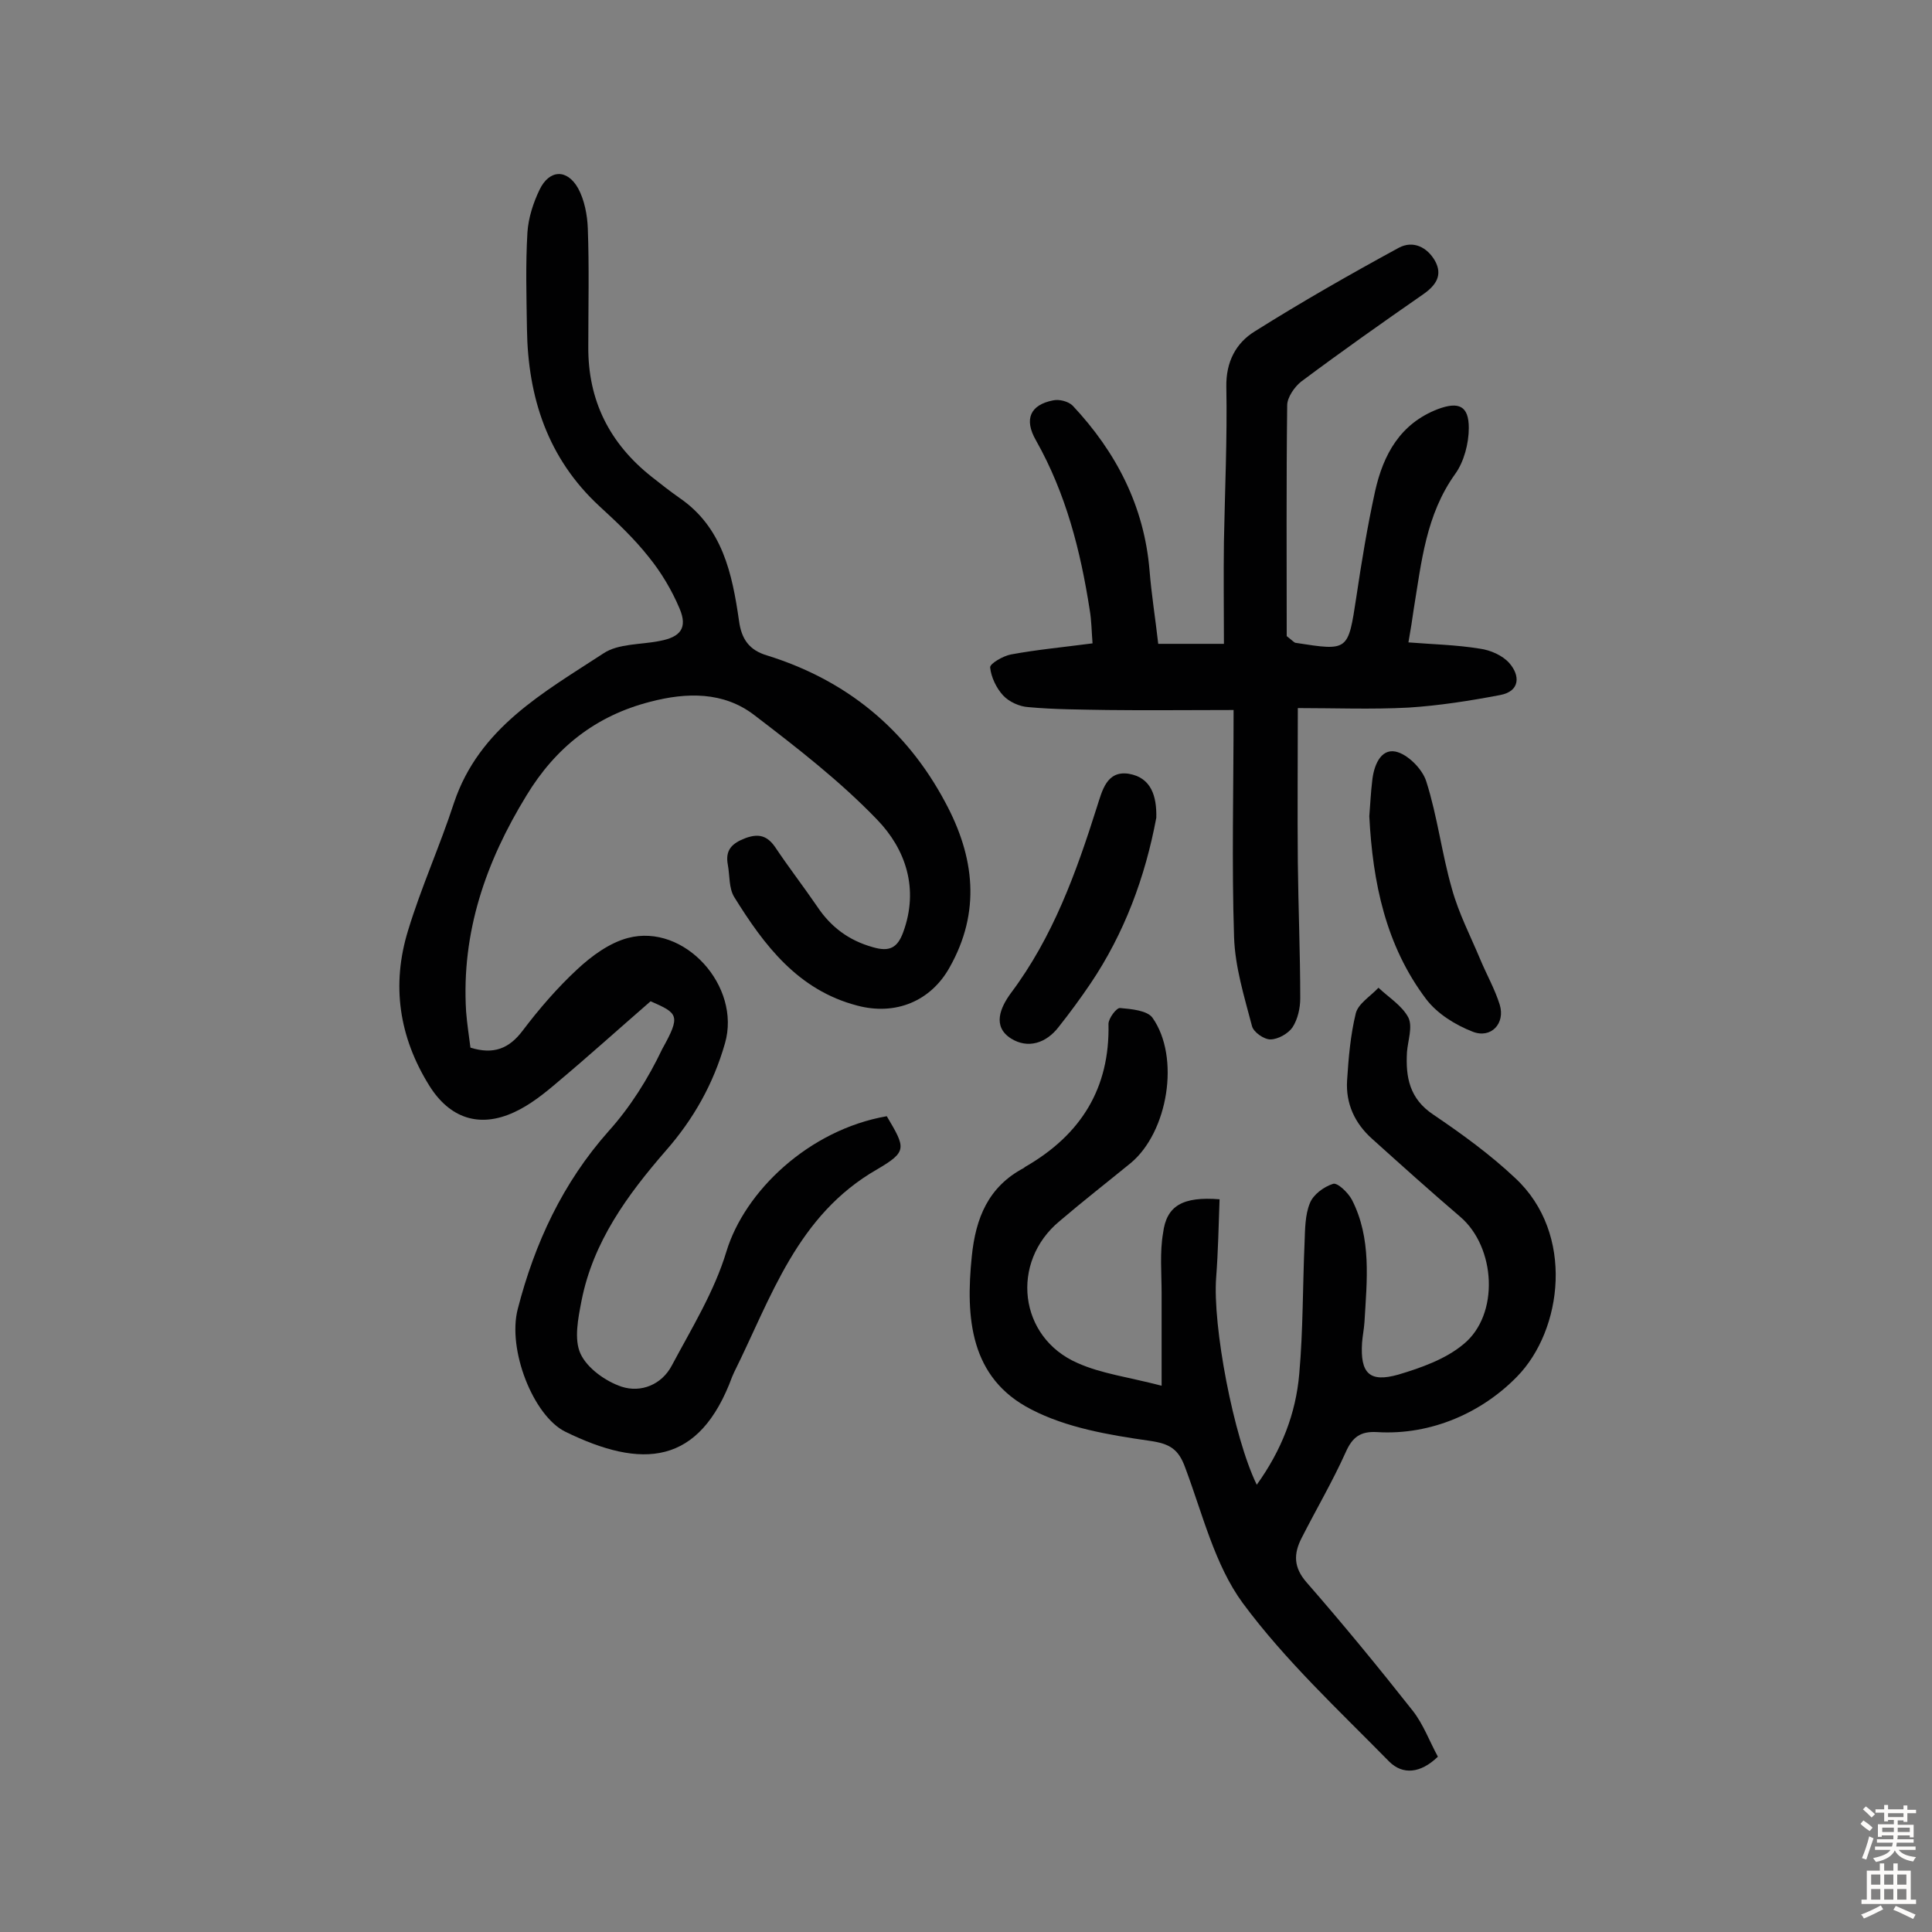
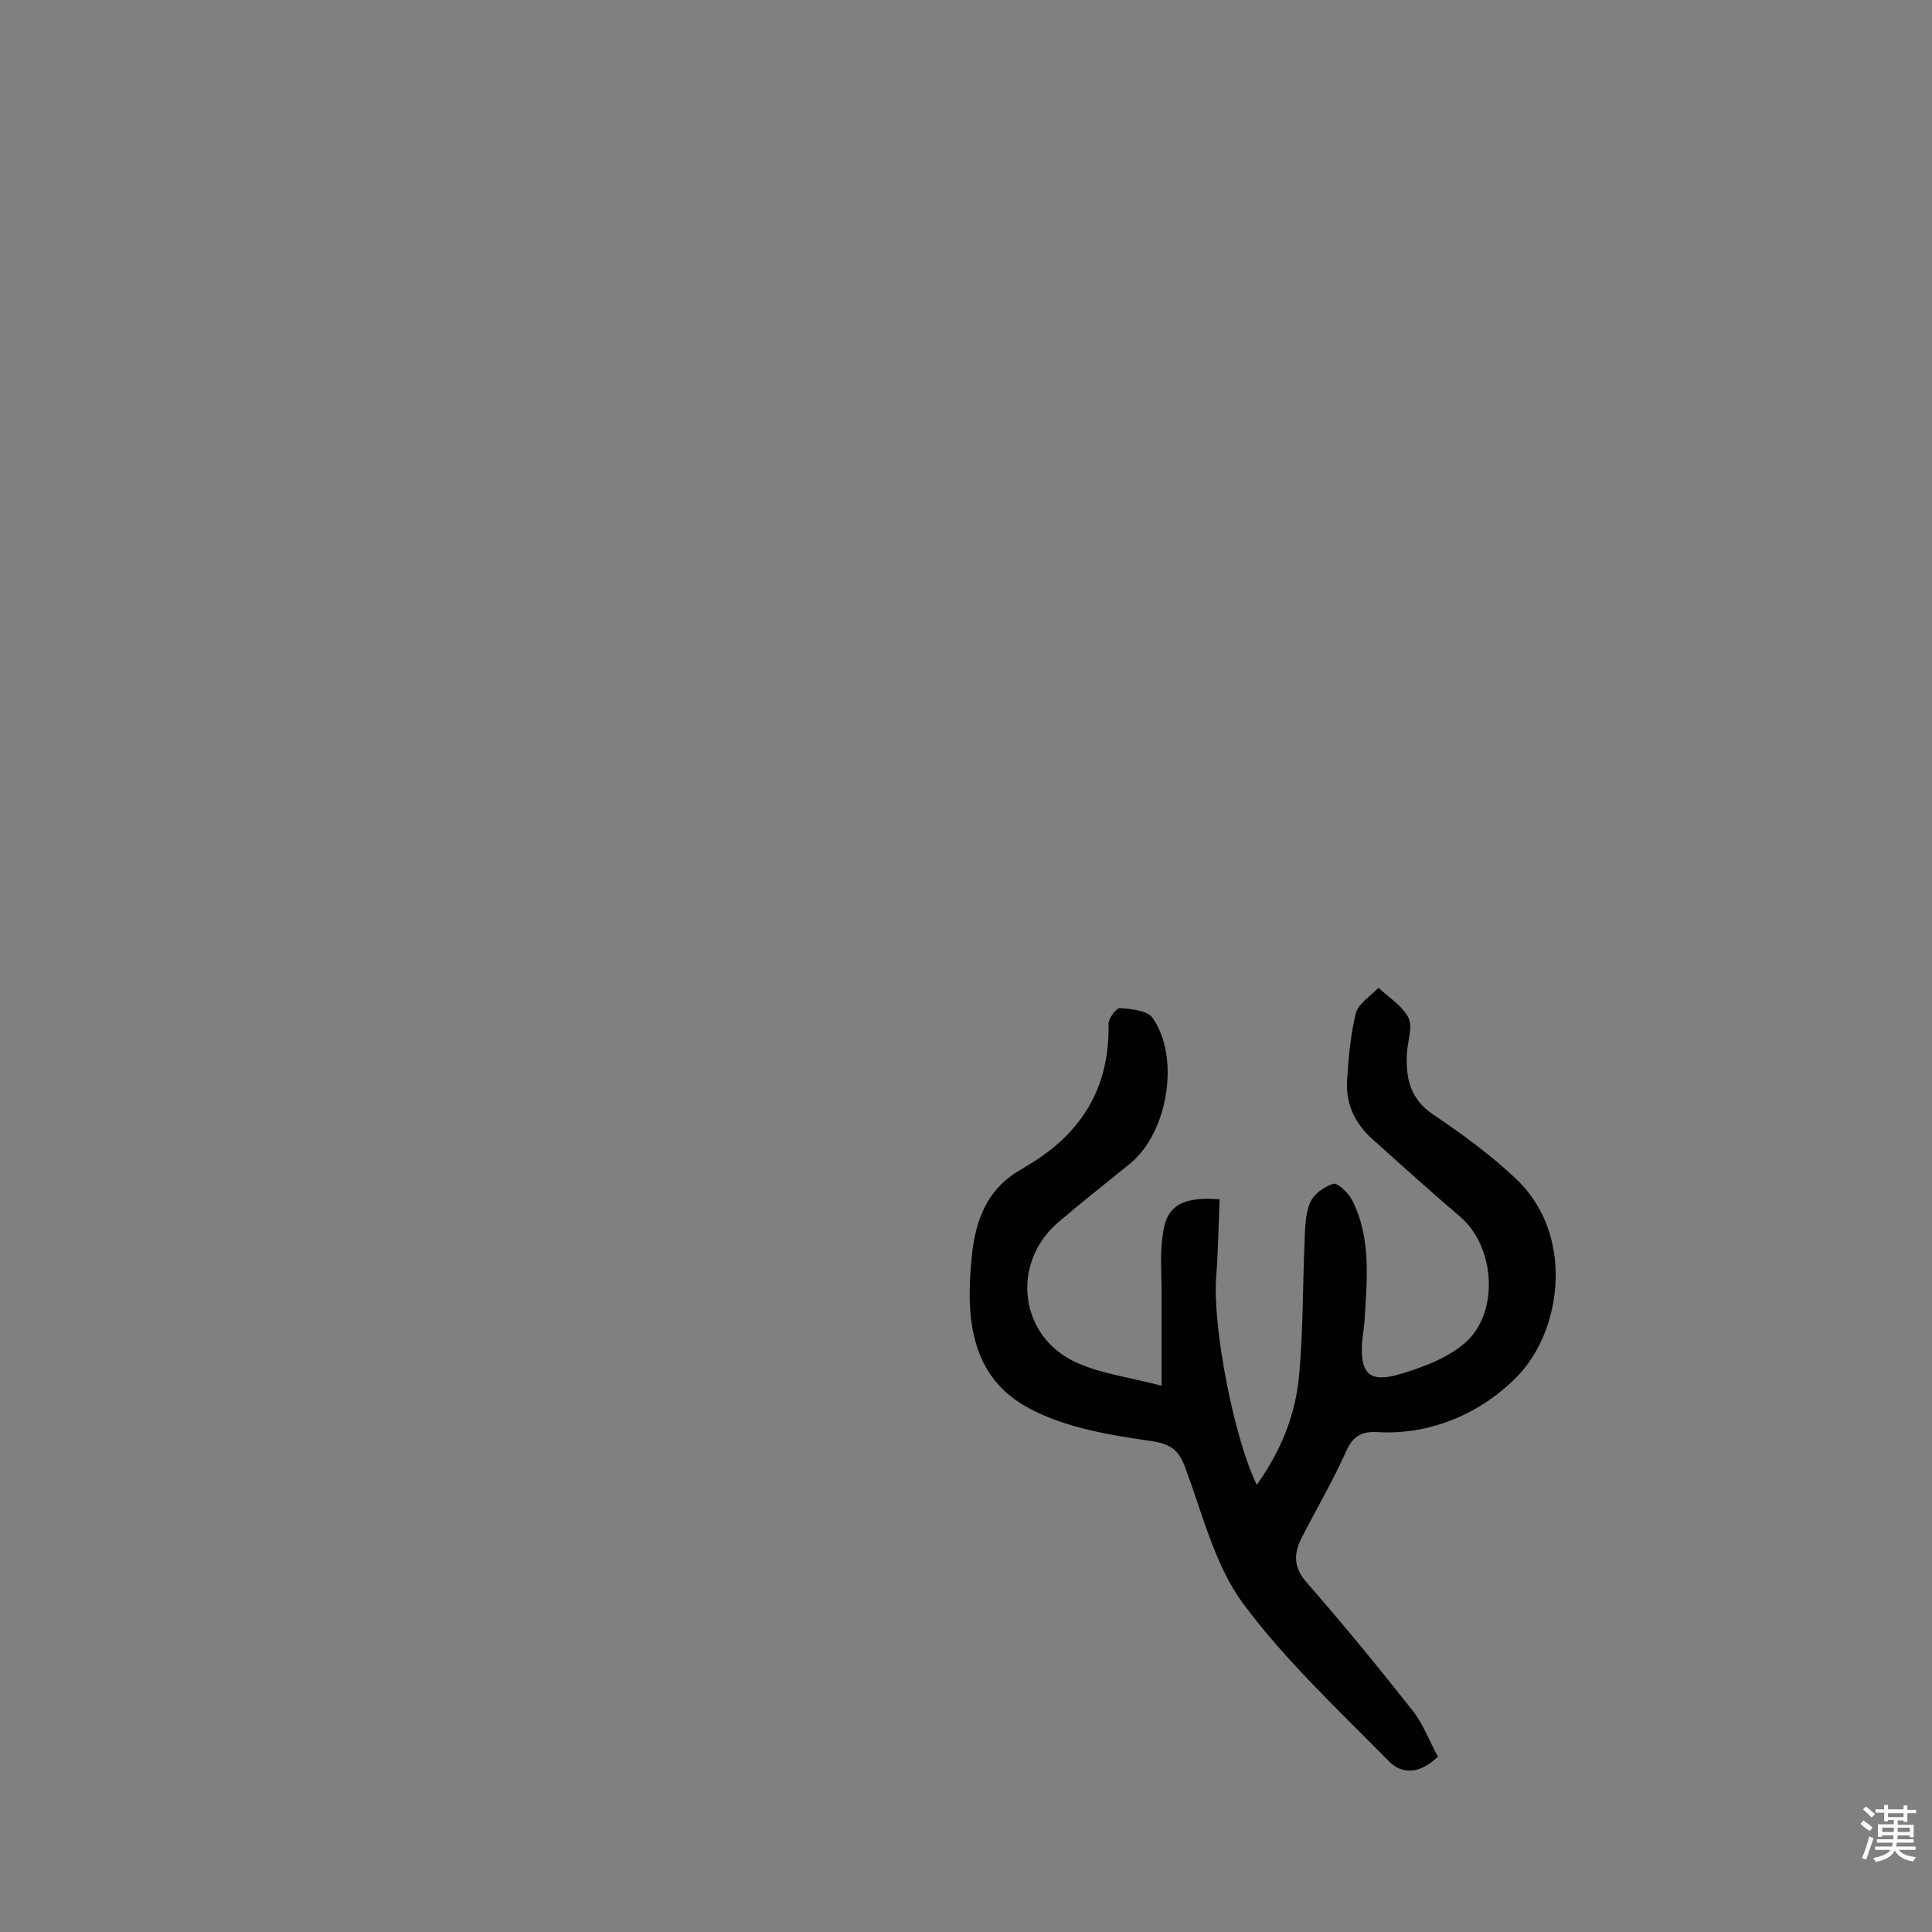
<svg xmlns="http://www.w3.org/2000/svg" enable-background="new 0 0 400 400" viewBox="0 0 400 400">
  <rect x="0" y="0" width="400" height="400" fill="#808080" stroke="none" />
  <g fill="#010102">
-     <path d="m134.7 207.3c-6.9 6-13 11.5-19.2 16.7-2.8 2.4-5.8 4.8-9.1 6.3-7.2 3.3-13.3 1.2-17.5-5.5-6.3-10.1-7.9-20.9-4.4-32.2 2.7-8.9 6.6-17.5 9.5-26.4 5.2-15.5 18.5-22.8 30.9-30.9 3.1-2.1 7.8-1.8 11.7-2.6 4.3-.8 5.8-2.7 4.1-6.7-1.6-3.8-3.8-7.5-6.4-10.7-3-3.8-6.6-7.2-10.2-10.5-10.7-9.9-14.8-22.5-15-36.7-.1-6.7-.3-13.3.1-20 .2-3 1.2-6.1 2.5-8.8 2-4.2 5.7-4.4 8-.3 1.3 2.4 1.9 5.5 2 8.3.3 8.1.1 16.2.1 24.4-.1 11.2 4.4 20.1 13.1 27 1.9 1.5 3.8 3 5.8 4.4 8.9 6.1 10.9 15.7 12.3 25.4.5 3.8 2.1 6.1 5.8 7.2 16.4 5.1 28.8 15.2 36.9 30.4 6.1 11.3 7.4 22.7.9 34.2-3.9 7-11.2 10-19.1 7.9-12.3-3.2-19.3-12.5-25.5-22.5-1.1-1.8-.9-4.4-1.3-6.6-.6-3.1.8-4.5 3.7-5.6 2.8-1 4.5-.4 6.1 1.9 2.8 4.2 5.9 8.2 8.7 12.3 2.8 4.2 6.5 7 11.5 8.4 3.4 1 5.1.2 6.3-3.1 3.3-9 .5-17.2-5.4-23.3-7.7-8-16.6-14.9-25.5-21.7-6.3-4.8-13.9-4.7-21.5-2.7-11.3 2.9-19.6 9.5-25.6 19.4-8.4 13.7-13.5 28.3-12.5 44.7.2 2.6.6 5.1.9 7.5 4.8 1.5 8 .2 10.8-3.5 3.4-4.5 7.2-8.9 11.3-12.7 3-2.8 6.7-5.5 10.5-6.5 11.7-3.1 23.5 10 20.1 21.8-2.4 8.4-6.5 15.7-12.3 22.3-7.9 9.1-15 18.8-17.4 31-.7 3.6-1.6 8-.2 11s5.2 5.7 8.5 6.8c4 1.3 8.3-.4 10.4-4.4 4.1-7.7 8.8-15.3 11.3-23.6 3.8-12.5 17.1-25.2 33.2-28 3.9 6.6 4.3 7.3-2 11-16.6 9.5-21.9 26.5-29.6 42-.1.3-.3.6-.4.9-6.8 18.5-18.7 19.2-34.6 11.4-6.6-3.3-12-17-9.8-25.4 3.5-13.6 9.3-26.1 18.8-36.8 4.5-5 8.2-10.9 11.1-17 3.9-7 3.3-7.4-2.4-9.9z" />
    <path d="m252.5 248.3c-.2 5.5-.3 10.8-.7 16.1-.8 10 3.6 33.2 8.4 43 5.1-7.1 8.1-14.7 8.8-23 .8-9 .7-18.1 1.1-27.2.1-2.7.1-5.7 1.1-8.1.7-1.8 2.9-3.4 4.8-4 .9-.3 3.1 1.8 3.9 3.3 4.1 8 3.1 16.7 2.6 25.3-.1 1.5-.4 2.9-.5 4.3-.4 6.3 1.5 8.3 7.5 6.6 4.7-1.4 9.8-3.2 13.5-6.3 7.5-6.1 6.7-20.1-.7-26.4-6.2-5.3-12.2-10.7-18.2-16.1-3.6-3.2-5.5-7.3-5.2-12.1.3-4.7.7-9.4 1.8-13.9.5-2 3-3.5 4.7-5.3 2.1 2 4.9 3.7 6.2 6.2.9 1.9-.1 4.7-.3 7.1-.3 5.2.5 9.7 5.5 13 5.9 4 11.7 8.2 16.9 13.1 12.4 11.5 9.8 31.5.4 41.1-7.1 7.3-17.6 12.2-29 11.5-3.4-.2-5.1 1-6.5 4.2-2.7 6-6.1 11.8-9.1 17.7-1.7 3.3-1.7 6.1 1 9.2 7.6 8.7 14.9 17.6 22 26.6 2.2 2.8 3.5 6.4 5.2 9.5-3.6 3.5-7.3 3.8-10.1 1-10.4-10.6-21.5-20.9-30.3-32.8-5.8-7.9-8.3-18.4-11.9-28-1.4-3.9-3.2-5-7.4-5.6-8.4-1.2-17.2-2.7-24.5-6.5-12.7-6.5-13.6-19-12.3-31.7.8-7.9 3.4-14.4 10.8-18.3.1-.1.2-.2.4-.3 11.4-6.6 17.4-16.2 17.1-29.5 0-1.2 1.7-3.4 2.4-3.3 2.3.2 5.6.5 6.7 2 5.8 8.2 3.2 23.7-4.5 30.1-4.9 4-9.9 7.9-14.7 12-10.3 8.5-8.5 24.1 3.7 29.4 4.9 2.2 10.5 2.9 17.4 4.7 0-7.3 0-13.2 0-19.1 0-4.2-.4-8.5.3-12.5.7-5.7 4.1-7.6 11.7-7z" />
-     <path d="m255.4 147c-9.6 0-17.9.1-26.1 0-5.5-.1-11-.1-16.4-.6-1.8-.1-4-1.1-5.2-2.4-1.4-1.5-2.5-3.8-2.7-5.8-.1-.8 2.7-2.4 4.3-2.7 5.4-1 10.8-1.5 16.9-2.3-.2-2.4-.2-4.7-.6-7-1.9-12.2-4.9-24-11.1-35-2.6-4.5-1.1-7.4 3.5-8.3 1.3-.3 3.2.2 4.1 1.1 9 9.6 14.8 20.8 15.9 34.1.4 5 1.2 9.9 1.8 15.2h13.6c0-6.9-.1-14 0-21.1.2-10.7.7-21.4.5-32.1-.1-5.2 2-9.1 5.9-11.5 9.7-6.1 19.7-11.8 29.8-17.3 3-1.6 5.9-.1 7.5 2.7 1.6 2.9.3 5-2.4 6.9-8.5 5.9-17 11.9-25.3 18.1-1.4 1.1-2.9 3.3-2.9 4.9-.2 16.2-.1 32.4-.1 47.8 1.4 1.1 1.6 1.4 1.9 1.4 10.9 1.7 10.8 1.7 12.5-9.4 1.1-7.4 2.3-14.7 3.9-22 1.7-7.6 5.2-14 13-17 4.3-1.6 6.4-.7 6.4 3.9 0 3.2-1 7-2.8 9.5-6.1 8.5-7 18.3-8.6 28-.3 2.1-.6 4.1-1.1 6.9 5 .4 9.9.5 14.8 1.3 2.2.3 4.7 1.4 6.1 3 2.2 2.5 2.3 5.8-1.9 6.6-6.3 1.2-12.7 2.2-19 2.6-7.6.4-15.2.1-22.9.1 0 10.6-.1 21.3 0 31.9.1 9.4.5 18.8.5 28.2 0 2-.5 4.3-1.6 6-.9 1.3-3 2.5-4.6 2.5-1.3 0-3.5-1.5-3.8-2.8-1.6-6.1-3.5-12.2-3.7-18.4-.5-15.1-.1-30.5-.1-47z" />
-     <path d="m283.5 169c.2-2.4.3-4.9.6-7.3.3-3.1 1.7-6.7 4.8-6.1 2.5.5 5.6 3.6 6.4 6.2 2.3 7.2 3.2 14.9 5.3 22.2 1.4 5.1 3.9 9.9 5.9 14.7 1.3 3.1 3 6.1 4 9.3 1.2 3.9-1.8 7.1-5.6 5.6-3.6-1.4-7.3-3.7-9.6-6.7-8.4-11.1-11.1-24.2-11.8-37.9z" />
-     <path d="m239.4 169.3c-2.3 12.3-6.6 23.9-13.6 34.3-2.1 3.1-4.3 6.1-6.6 9-2.6 3.4-6.4 4.6-9.9 2.4-3.9-2.5-2.2-6.4 0-9.4 8.7-11.6 13.5-24.9 17.8-38.5 1.1-3.4 2-7.6 6.6-6.9 4.7.8 5.8 4.7 5.7 9.1z" />
  </g>
  <path d="m385.2 377.6.6-.7c.6.4 1.3.9 1.9 1.5l-.6.7c-.8-.5-1.4-1-1.9-1.5zm.3 7.1c.6-1.4 1.1-2.9 1.5-4.5.3.1.6.3.9.4-.5 1.4-1 2.9-1.5 4.4zm.2-10.1.6-.6c.7.5 1.3 1.1 1.9 1.6l-.7.7c-.6-.6-1.2-1.2-1.8-1.7zm8.4-.8h.8v.9h1.8v.7h-1.8v1.8h-.8v-.3h-1.2v.9h3.3v2.6h-.8v-.4h-2.5c0 .3 0 .6-.1.8h3.4v.7h-3.5c0 .3-.1.6-.1.8h4v.7h-3.5c.7.9 1.9 1.3 3.6 1.5-.2.2-.4.5-.6.9-1.9-.3-3.2-1.1-3.8-2.3-.5 1.1-1.8 2-3.9 2.4-.2-.3-.4-.5-.6-.8 1.9-.4 3.1-.9 3.6-1.7h-3.2v-.7h3.5c.1-.2.1-.5.2-.8h-3.3v-.7h3.4c0-.2 0-.5 0-.8h-2.4v.3h-.8v-2.6h3.3v-.9h-1.2v.3h-.8v-1.8h-1.8v-.7h1.8v-.9h.8v.9h3.2zm-4.4 5.5h2.4c0-.3 0-.6 0-.9h-2.4zm1.2-3.1h3.2v-.8h-3.2zm4.4 2.2h-2.4v.9h2.5v-.9z" fill="#fcfbfa" />
-   <path d="m389.2 385.8h.9v1.5h1.9v-1.5h.9v1.5h2.7v6h1.1v.9h-11.3v-.9h1.1v-6h2.7zm.2 8.7.5.8c-1.2.6-2.5 1.3-4 1.9-.2-.3-.3-.6-.6-.8 1.6-.6 3-1.3 4.1-1.9zm-2-4.3h1.9v-2.1h-1.9zm0 3.1h1.9v-2.2h-1.9zm2.7-3.1h1.9v-2.1h-1.9zm0 3.1h1.9v-2.2h-1.9zm2.4 1.3c1.4.6 2.7 1.2 4.1 1.8l-.5.9c-1.5-.7-2.8-1.4-4.1-1.9zm2.2-6.5h-1.9v2.1h1.9zm-1.9 5.2h1.9v-2.2h-1.9z" fill="#fcfbfa" />
</svg>